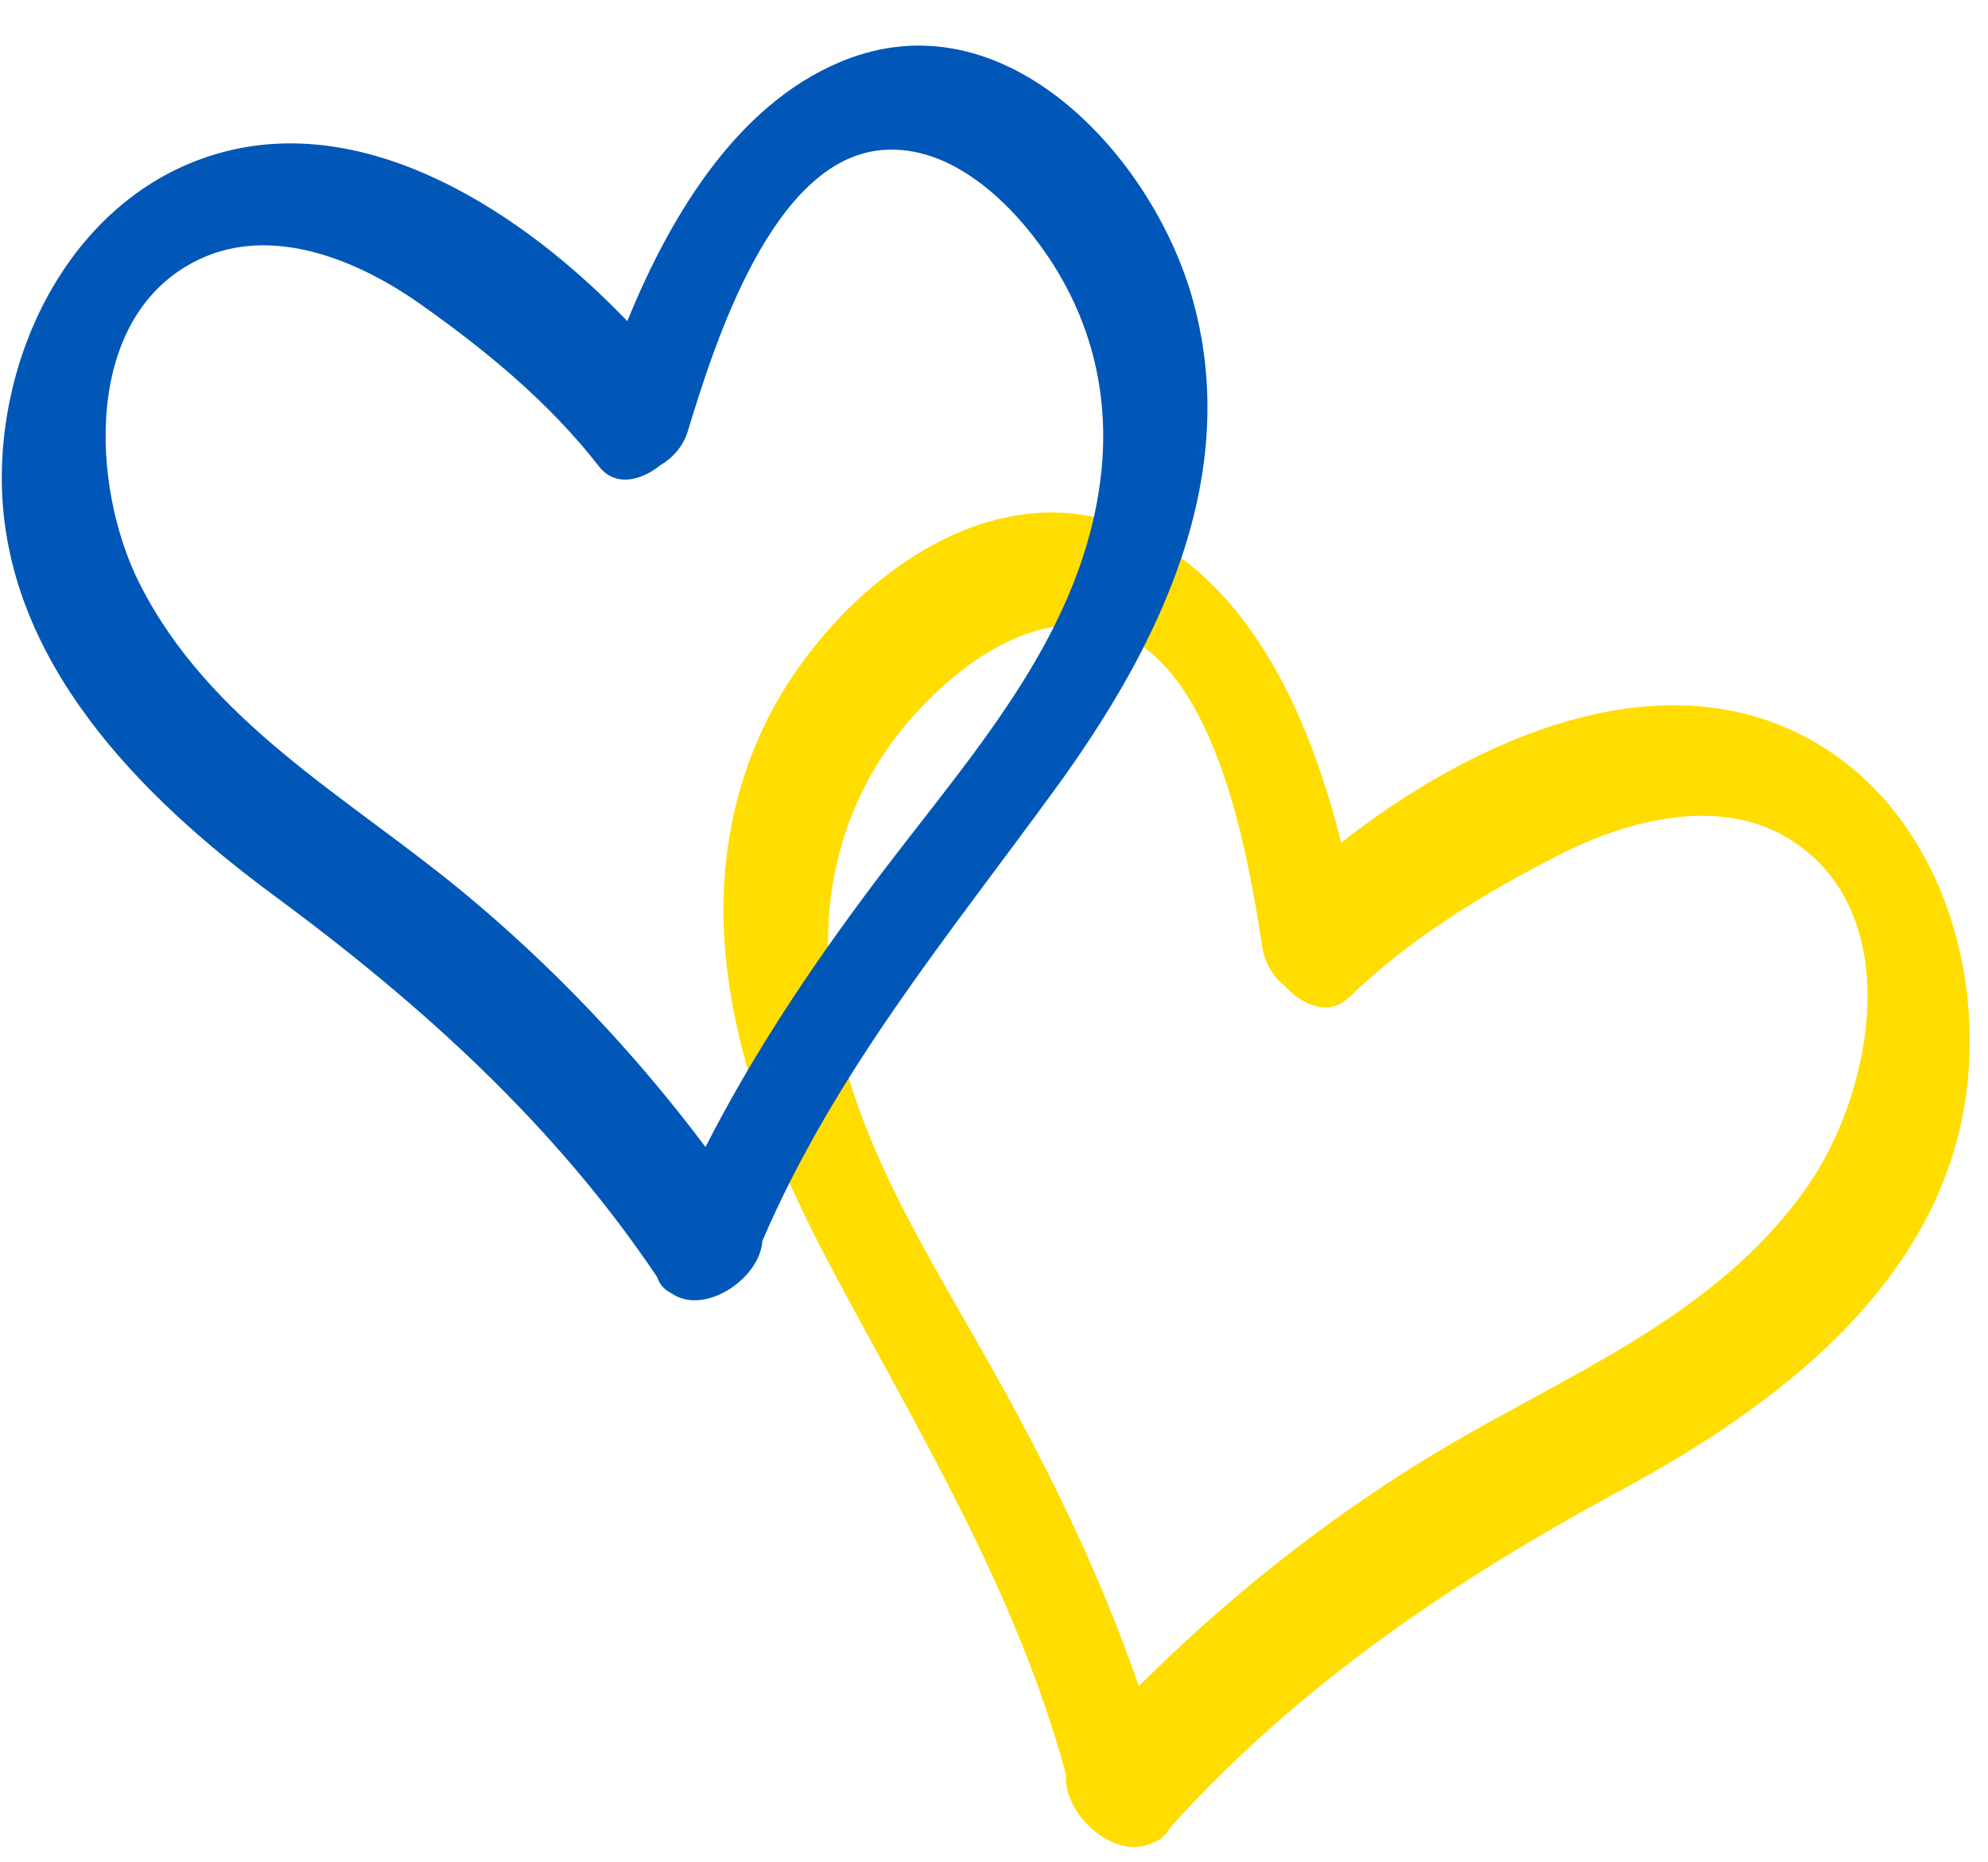
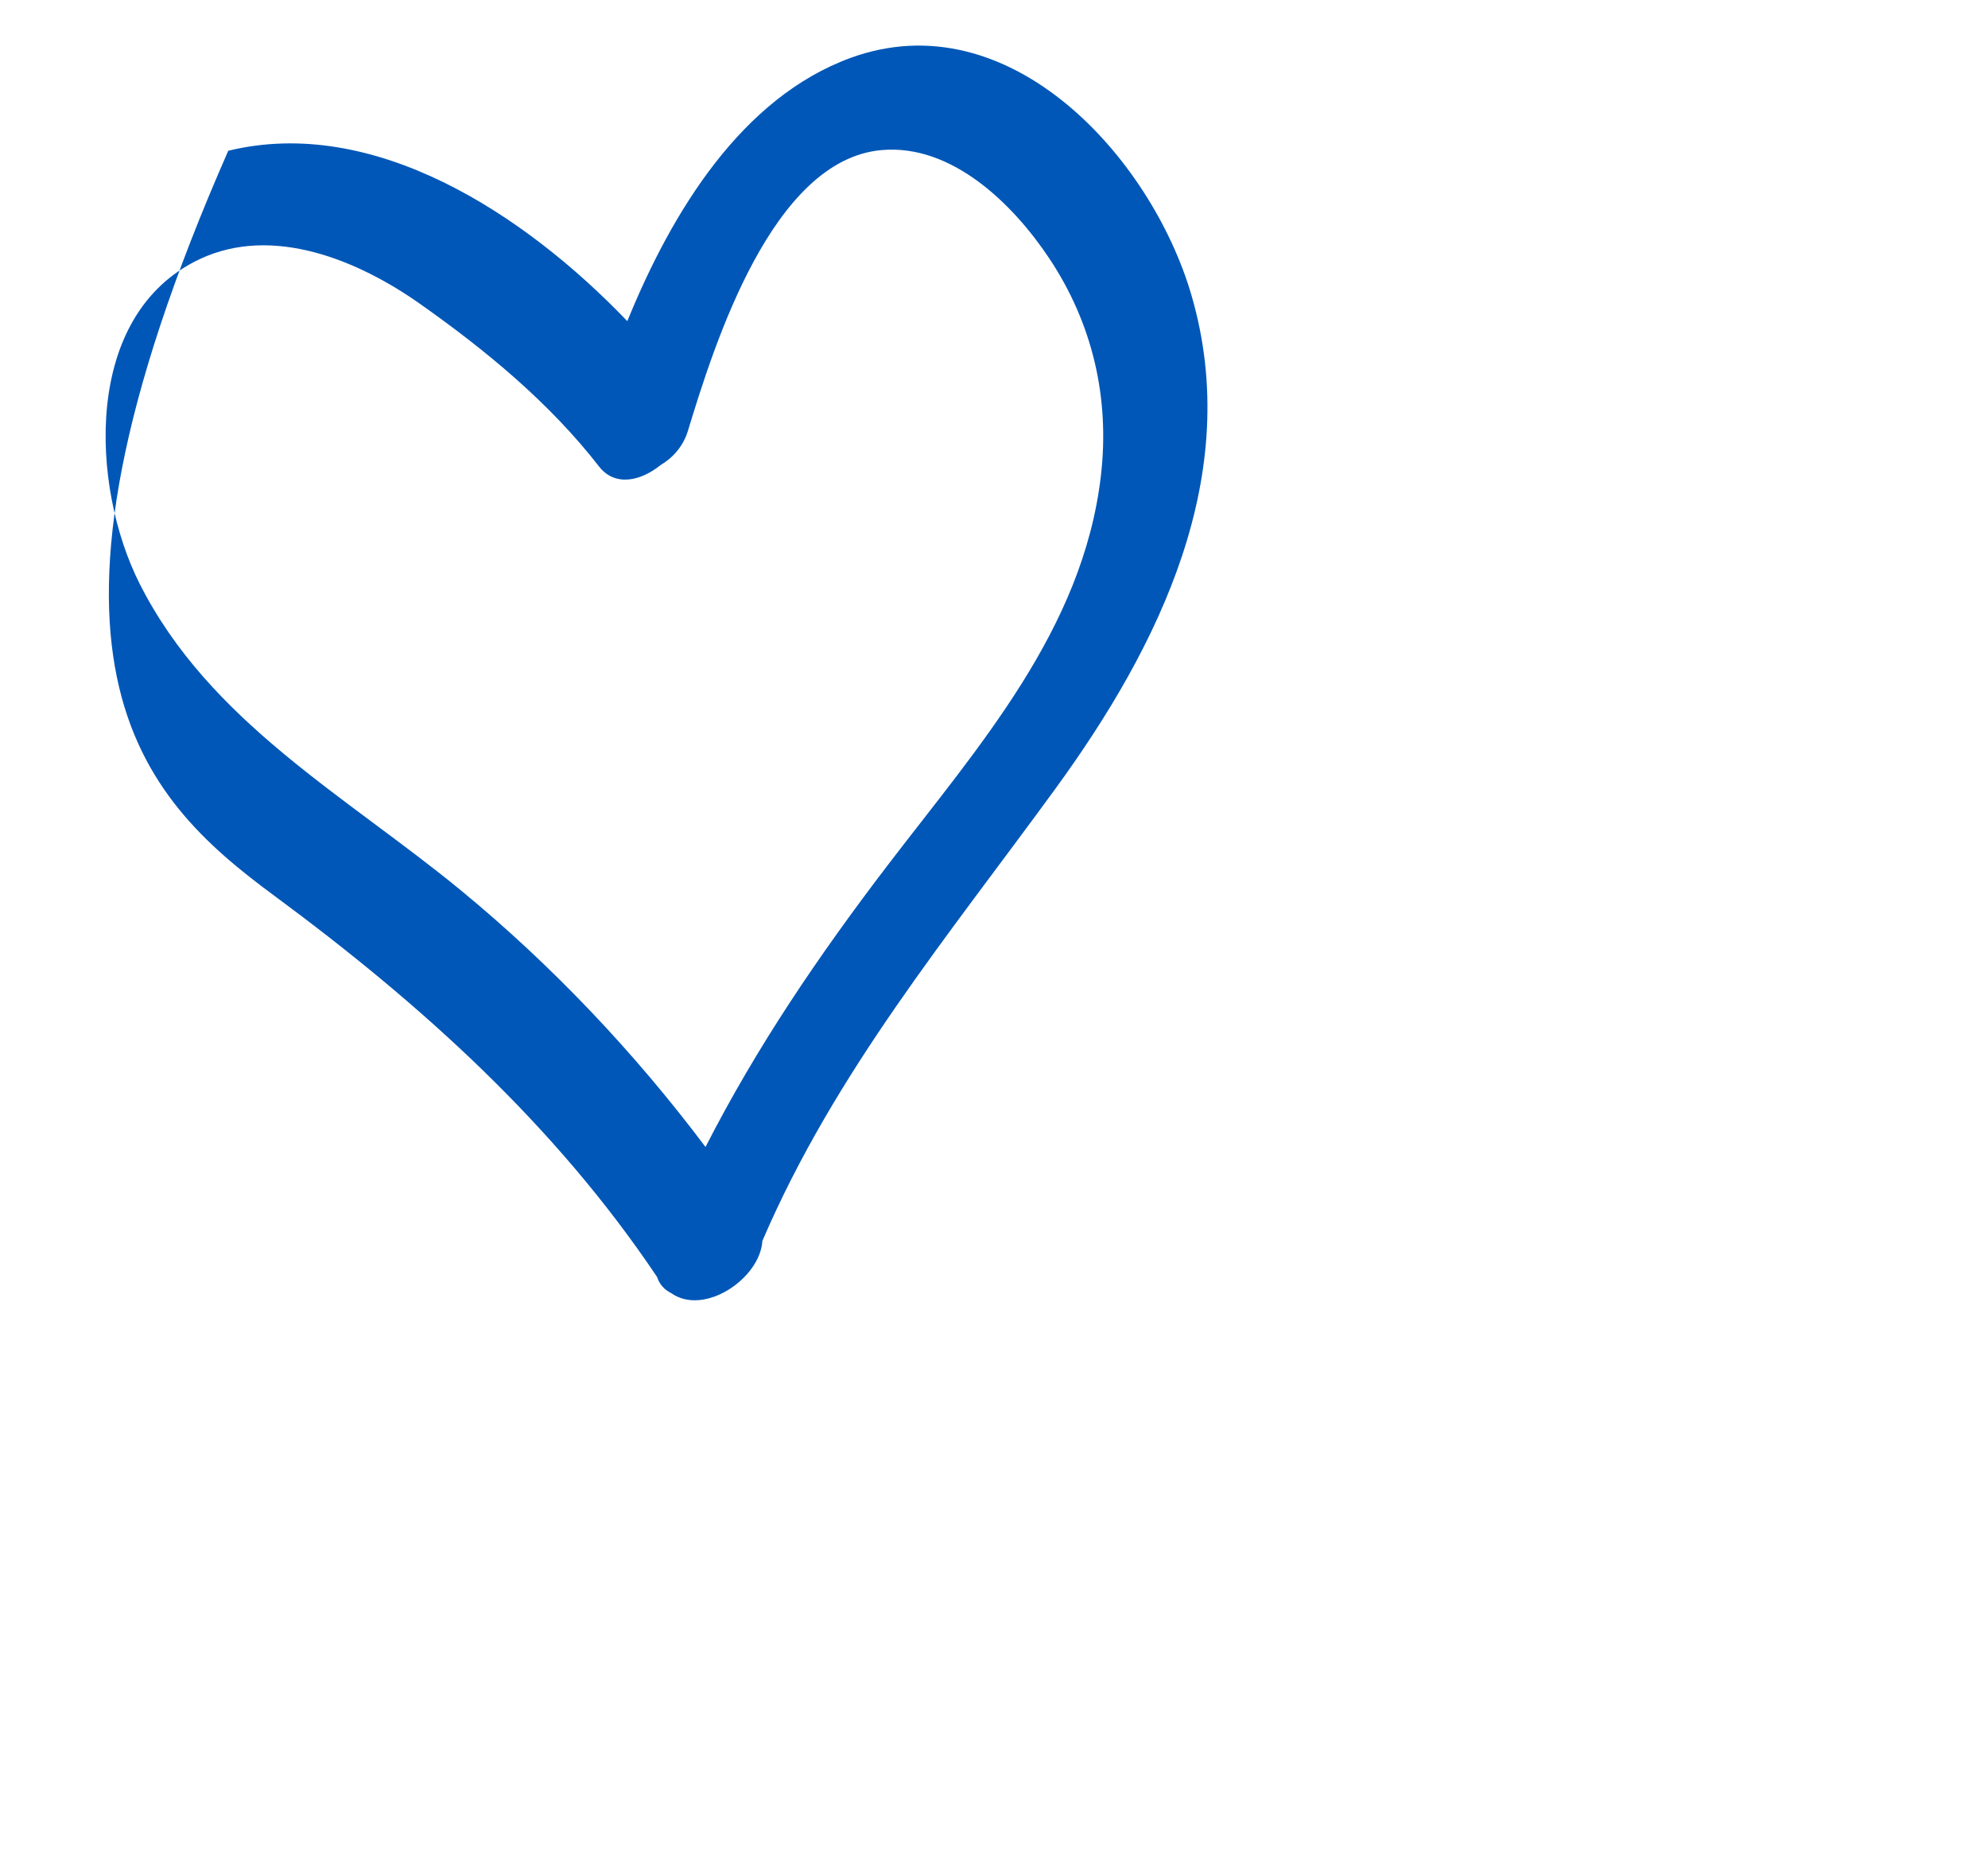
<svg xmlns="http://www.w3.org/2000/svg" height="2790.3" preserveAspectRatio="xMidYMid meet" version="1.0" viewBox="22.3 81.8 2980.1 2790.3" width="2980.1" zoomAndPan="magnify">
  <g>
    <g id="change1_1">
-       <path d="M 1392.16 1153.84 C 1459.871 1078.141 1567.941 998.031 1675.77 1023.148 C 1843.66 1062.211 1892.762 1361.449 1914.648 1501.859 C 1918.551 1526.801 1932.172 1546.871 1949.711 1560.891 C 1977.359 1590.48 2015.871 1604.398 2044.781 1576.34 C 2135.93 1488.129 2246.398 1420.828 2358.949 1363.289 C 2463.211 1310.02 2603.891 1272.91 2710.25 1342.789 C 2880.48 1454.621 2829.41 1719.43 2732.129 1859.23 C 2593.02 2059.121 2364.07 2143.531 2164.352 2265.43 C 2006.941 2361.469 1860.309 2478.07 1729.391 2608.898 C 1672.289 2442.648 1595.762 2286.488 1508.488 2130.961 C 1394.148 1927.379 1257.84 1723.262 1263.711 1480.93 C 1266.629 1357.949 1310.16 1245.551 1392.16 1153.84 Z M 1163.031 1179.941 C 1041.77 1447.488 1135.898 1732.051 1264.789 1974.762 C 1399 2227.609 1545.109 2463.969 1620.449 2742.09 C 1615.672 2800.738 1694.02 2872.129 1750.359 2843.25 C 1761.539 2839.512 1770.578 2832.34 1775.879 2821.301 C 1968.121 2607.359 2203.121 2449.441 2454.379 2313.941 C 2684.121 2190.012 2925.262 2008.578 2968.031 1733.039 C 3002.391 1511.461 2909.75 1256.352 2689.73 1168.301 C 2472.461 1081.398 2217.18 1199.961 2032.828 1344.68 C 1987.422 1163.352 1903.879 972.559 1744.629 887.141 C 1511.609 762.238 1256.129 974.391 1163.031 1179.941" fill="#fd0" />
-     </g>
+       </g>
    <g id="change2_1">
-       <path d="M 1672.512 795.531 C 1645.461 1025.75 1488.961 1200.66 1353.328 1378.02 C 1249.789 1513.531 1156.32 1651.078 1079.898 1800.789 C 973.562 1659.32 850.422 1529.211 714.309 1417.109 C 541.621 1274.84 336.223 1164.129 231.406 956.172 C 158.105 810.738 145.387 553.16 321.586 470.191 C 431.684 418.328 559.879 472.379 651.422 536.84 C 750.238 606.461 845.773 685.031 920.199 780.809 C 943.793 811.262 982.129 803.262 1012.289 778.969 C 1030.781 768.051 1046.371 750.891 1053.422 727.801 C 1093.031 597.82 1179.762 321.109 1343.969 306.711 C 1449.422 297.43 1540.969 387.809 1594.891 468.59 C 1660.191 566.449 1686.281 678.711 1672.512 795.531 Z M 1297.07 168.68 C 1134.809 228.129 1030.059 397.531 962.676 563.09 C 807.609 401.289 581.875 254.699 364.48 307.75 C 144.344 361.52 22.316 590.57 25.043 804.98 C 28.48 1071.59 232.367 1275.801 433.207 1424.031 C 652.855 1586.109 854.098 1767.23 1007.32 1995.629 C 1010.859 2006.801 1018.449 2014.801 1028.539 2019.84 C 1077.98 2054.77 1161.77 1997.719 1165.129 1941.539 C 1273.871 1688.371 1443.98 1484.25 1605.059 1262.922 C 1759.738 1050.469 1887.121 793.73 1808.309 524.109 C 1747.809 316.988 1534.48 81.781 1297.07 168.68" fill="#0057b7" />
+       <path d="M 1672.512 795.531 C 1645.461 1025.75 1488.961 1200.66 1353.328 1378.02 C 1249.789 1513.531 1156.32 1651.078 1079.898 1800.789 C 973.562 1659.32 850.422 1529.211 714.309 1417.109 C 541.621 1274.84 336.223 1164.129 231.406 956.172 C 158.105 810.738 145.387 553.16 321.586 470.191 C 431.684 418.328 559.879 472.379 651.422 536.84 C 750.238 606.461 845.773 685.031 920.199 780.809 C 943.793 811.262 982.129 803.262 1012.289 778.969 C 1030.781 768.051 1046.371 750.891 1053.422 727.801 C 1093.031 597.82 1179.762 321.109 1343.969 306.711 C 1449.422 297.43 1540.969 387.809 1594.891 468.59 C 1660.191 566.449 1686.281 678.711 1672.512 795.531 Z M 1297.07 168.68 C 1134.809 228.129 1030.059 397.531 962.676 563.09 C 807.609 401.289 581.875 254.699 364.48 307.75 C 28.48 1071.59 232.367 1275.801 433.207 1424.031 C 652.855 1586.109 854.098 1767.23 1007.32 1995.629 C 1010.859 2006.801 1018.449 2014.801 1028.539 2019.84 C 1077.98 2054.77 1161.77 1997.719 1165.129 1941.539 C 1273.871 1688.371 1443.98 1484.25 1605.059 1262.922 C 1759.738 1050.469 1887.121 793.73 1808.309 524.109 C 1747.809 316.988 1534.48 81.781 1297.07 168.68" fill="#0057b7" />
    </g>
  </g>
</svg>